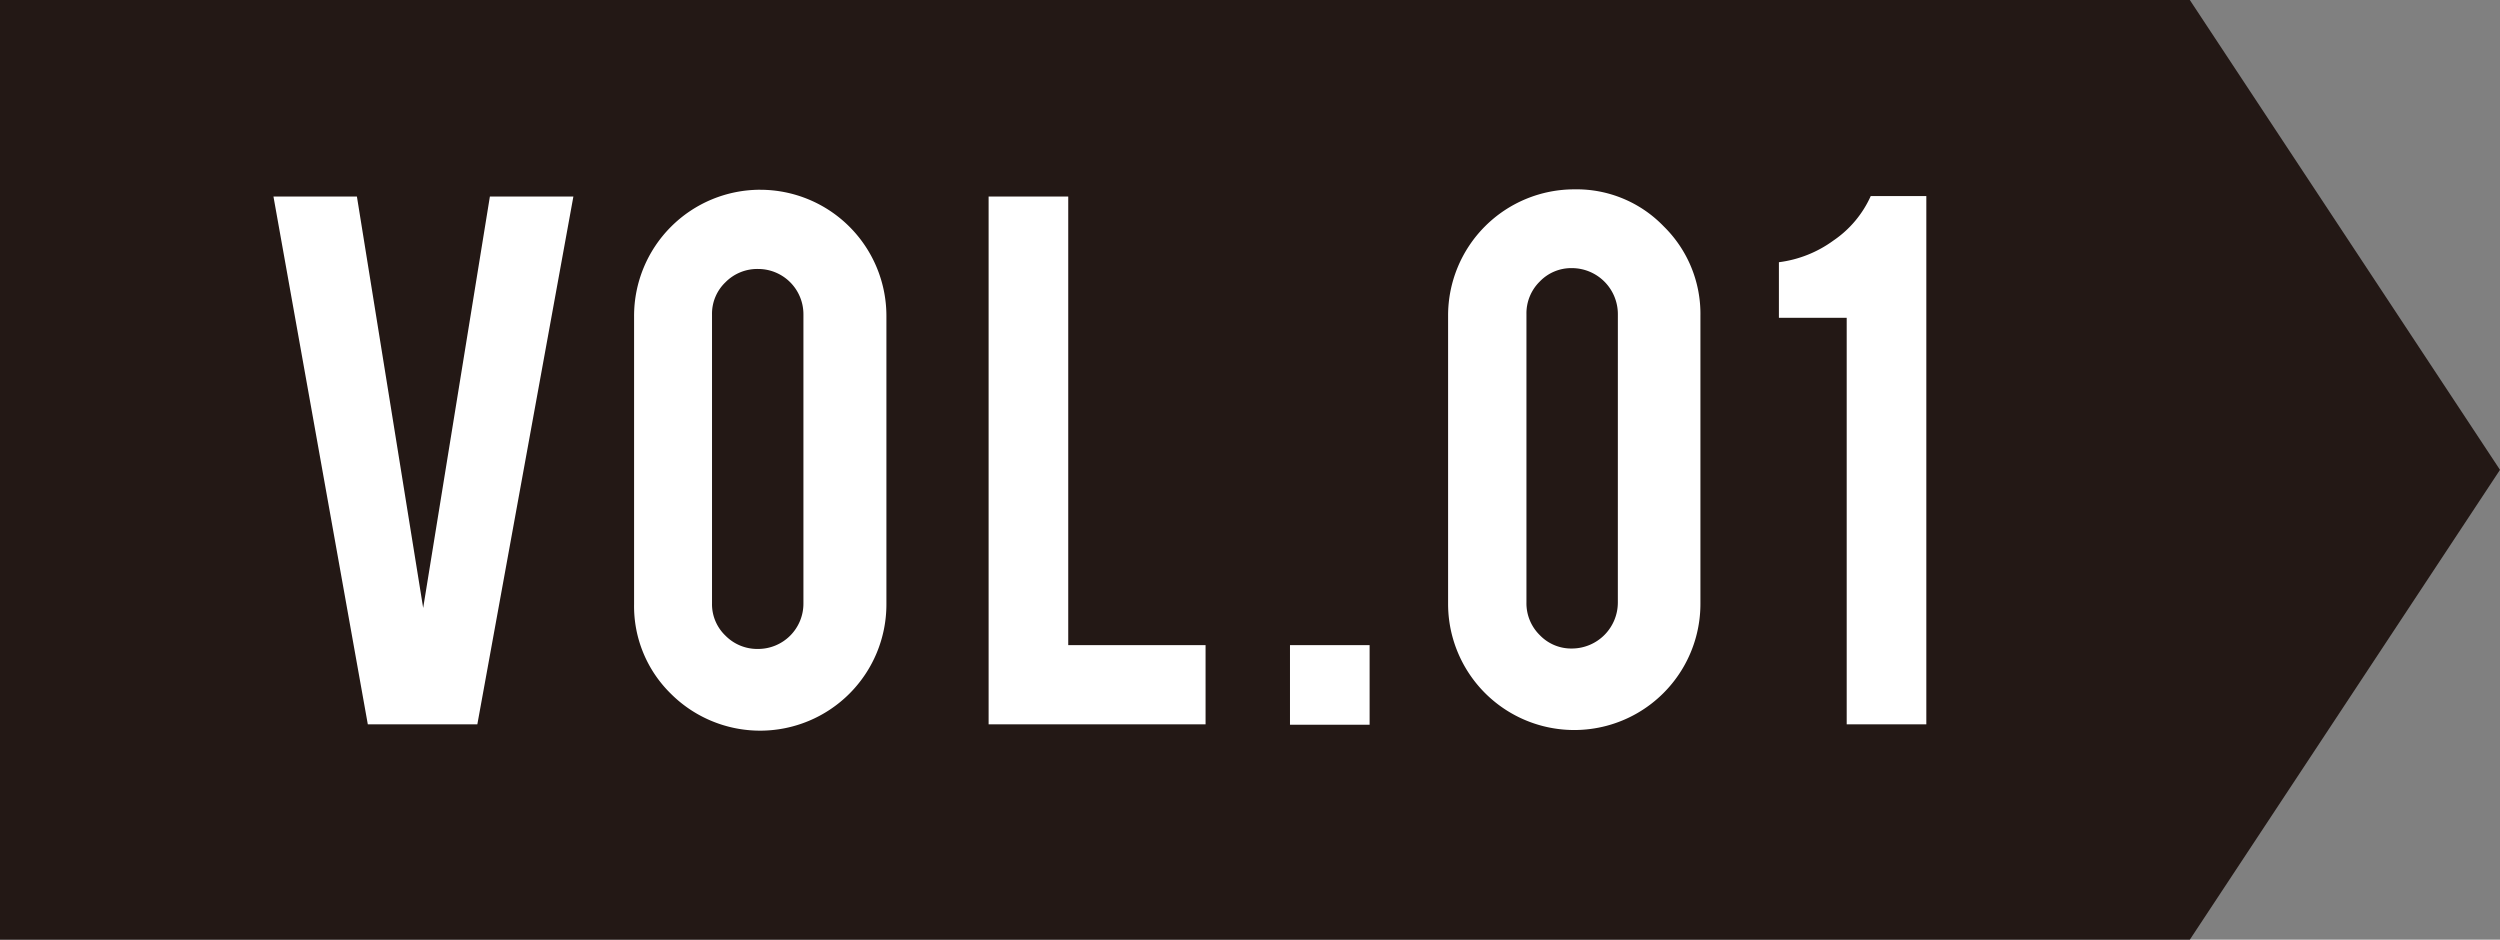
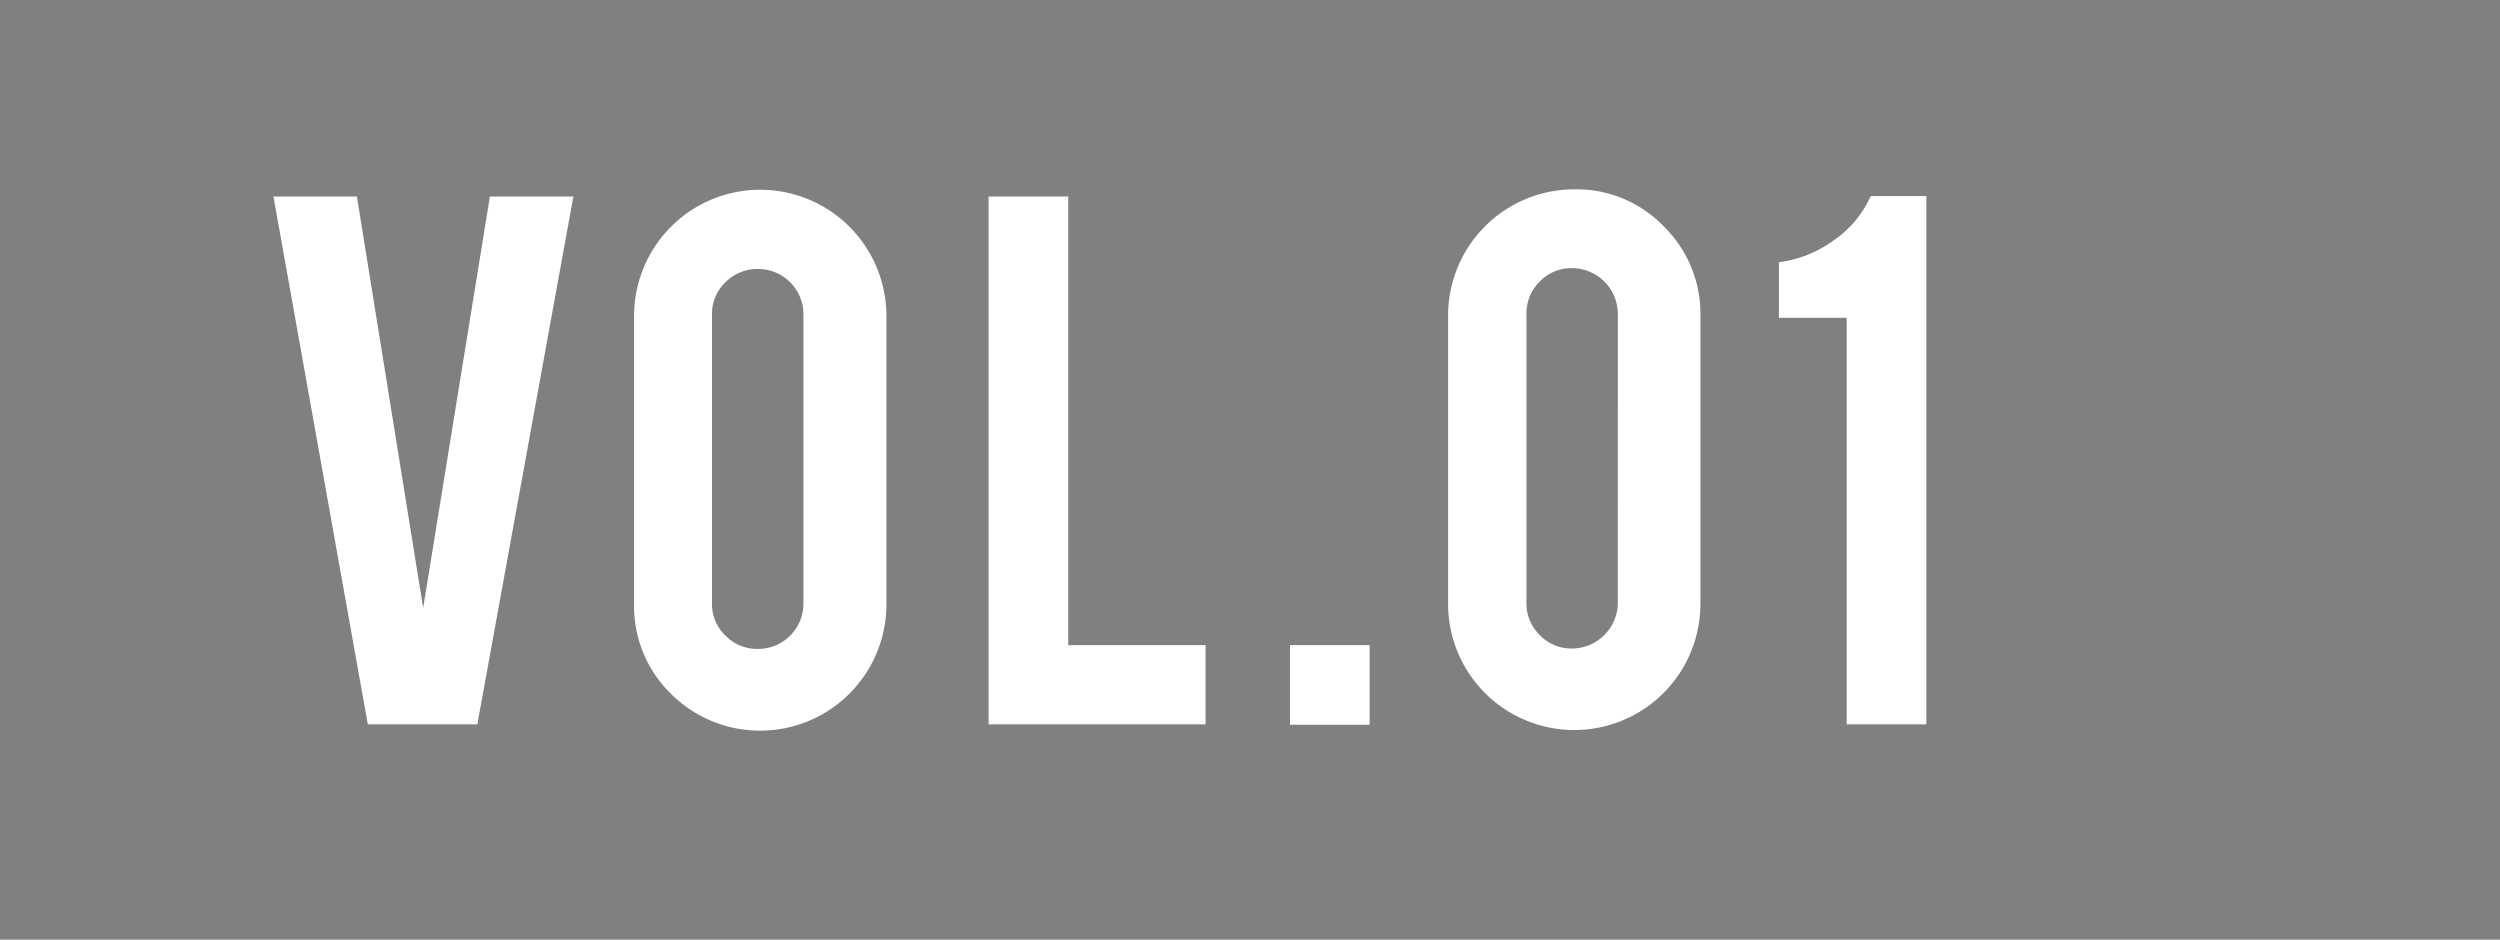
<svg xmlns="http://www.w3.org/2000/svg" width="111.74" height="42" viewBox="0 0 111.74 42">
  <rect x="0" y="0" width="111.74" height="42" fill="#808080" stroke="none" />
-   <path fill="#231815" d="M97.876 0l13.864 21-13.864 21H0V0h97.876z" />
  <path d="M16.44 32.375L12.222 8.783h3.73l2.962 18.39 2.982-18.39h3.732l-4.293 23.592zM33.97 8.482a5.64 5.64 0 0 1 5.649 5.649v12.878a5.645 5.645 0 0 1-9.64 3.992 5.471 5.471 0 0 1-1.638-3.992V14.131a5.64 5.64 0 0 1 5.63-5.65zm1.94 5.573a2.024 2.024 0 0 0-2.034-2.033 1.994 1.994 0 0 0-1.45.593 1.946 1.946 0 0 0-.602 1.44v12.917a1.945 1.945 0 0 0 .602 1.44 1.993 1.993 0 0 0 1.45.593 2.025 2.025 0 0 0 2.034-2.033zm17.974 18.32h-9.697V8.783h3.559v20.053h6.138zm3.773-3.539h3.559v3.558h-3.559zm18.345-1.846a5.639 5.639 0 0 1-11.278 0V14.111a5.64 5.64 0 0 1 5.648-5.648 5.403 5.403 0 0 1 3.992 1.657 5.471 5.471 0 0 1 1.638 3.991zm-3.69-12.954a2.057 2.057 0 0 0-2.053-2.052 1.946 1.946 0 0 0-1.44.602 1.992 1.992 0 0 0-.593 1.45v12.898a1.991 1.991 0 0 0 .593 1.45 1.945 1.945 0 0 0 1.44.602 2.057 2.057 0 0 0 2.052-2.052zM82.54 32.375v-18.17h-3.03V11.72a5.245 5.245 0 0 0 2.438-.97 4.745 4.745 0 0 0 1.666-1.986h2.485v23.611z" fill="#fff" />
</svg>